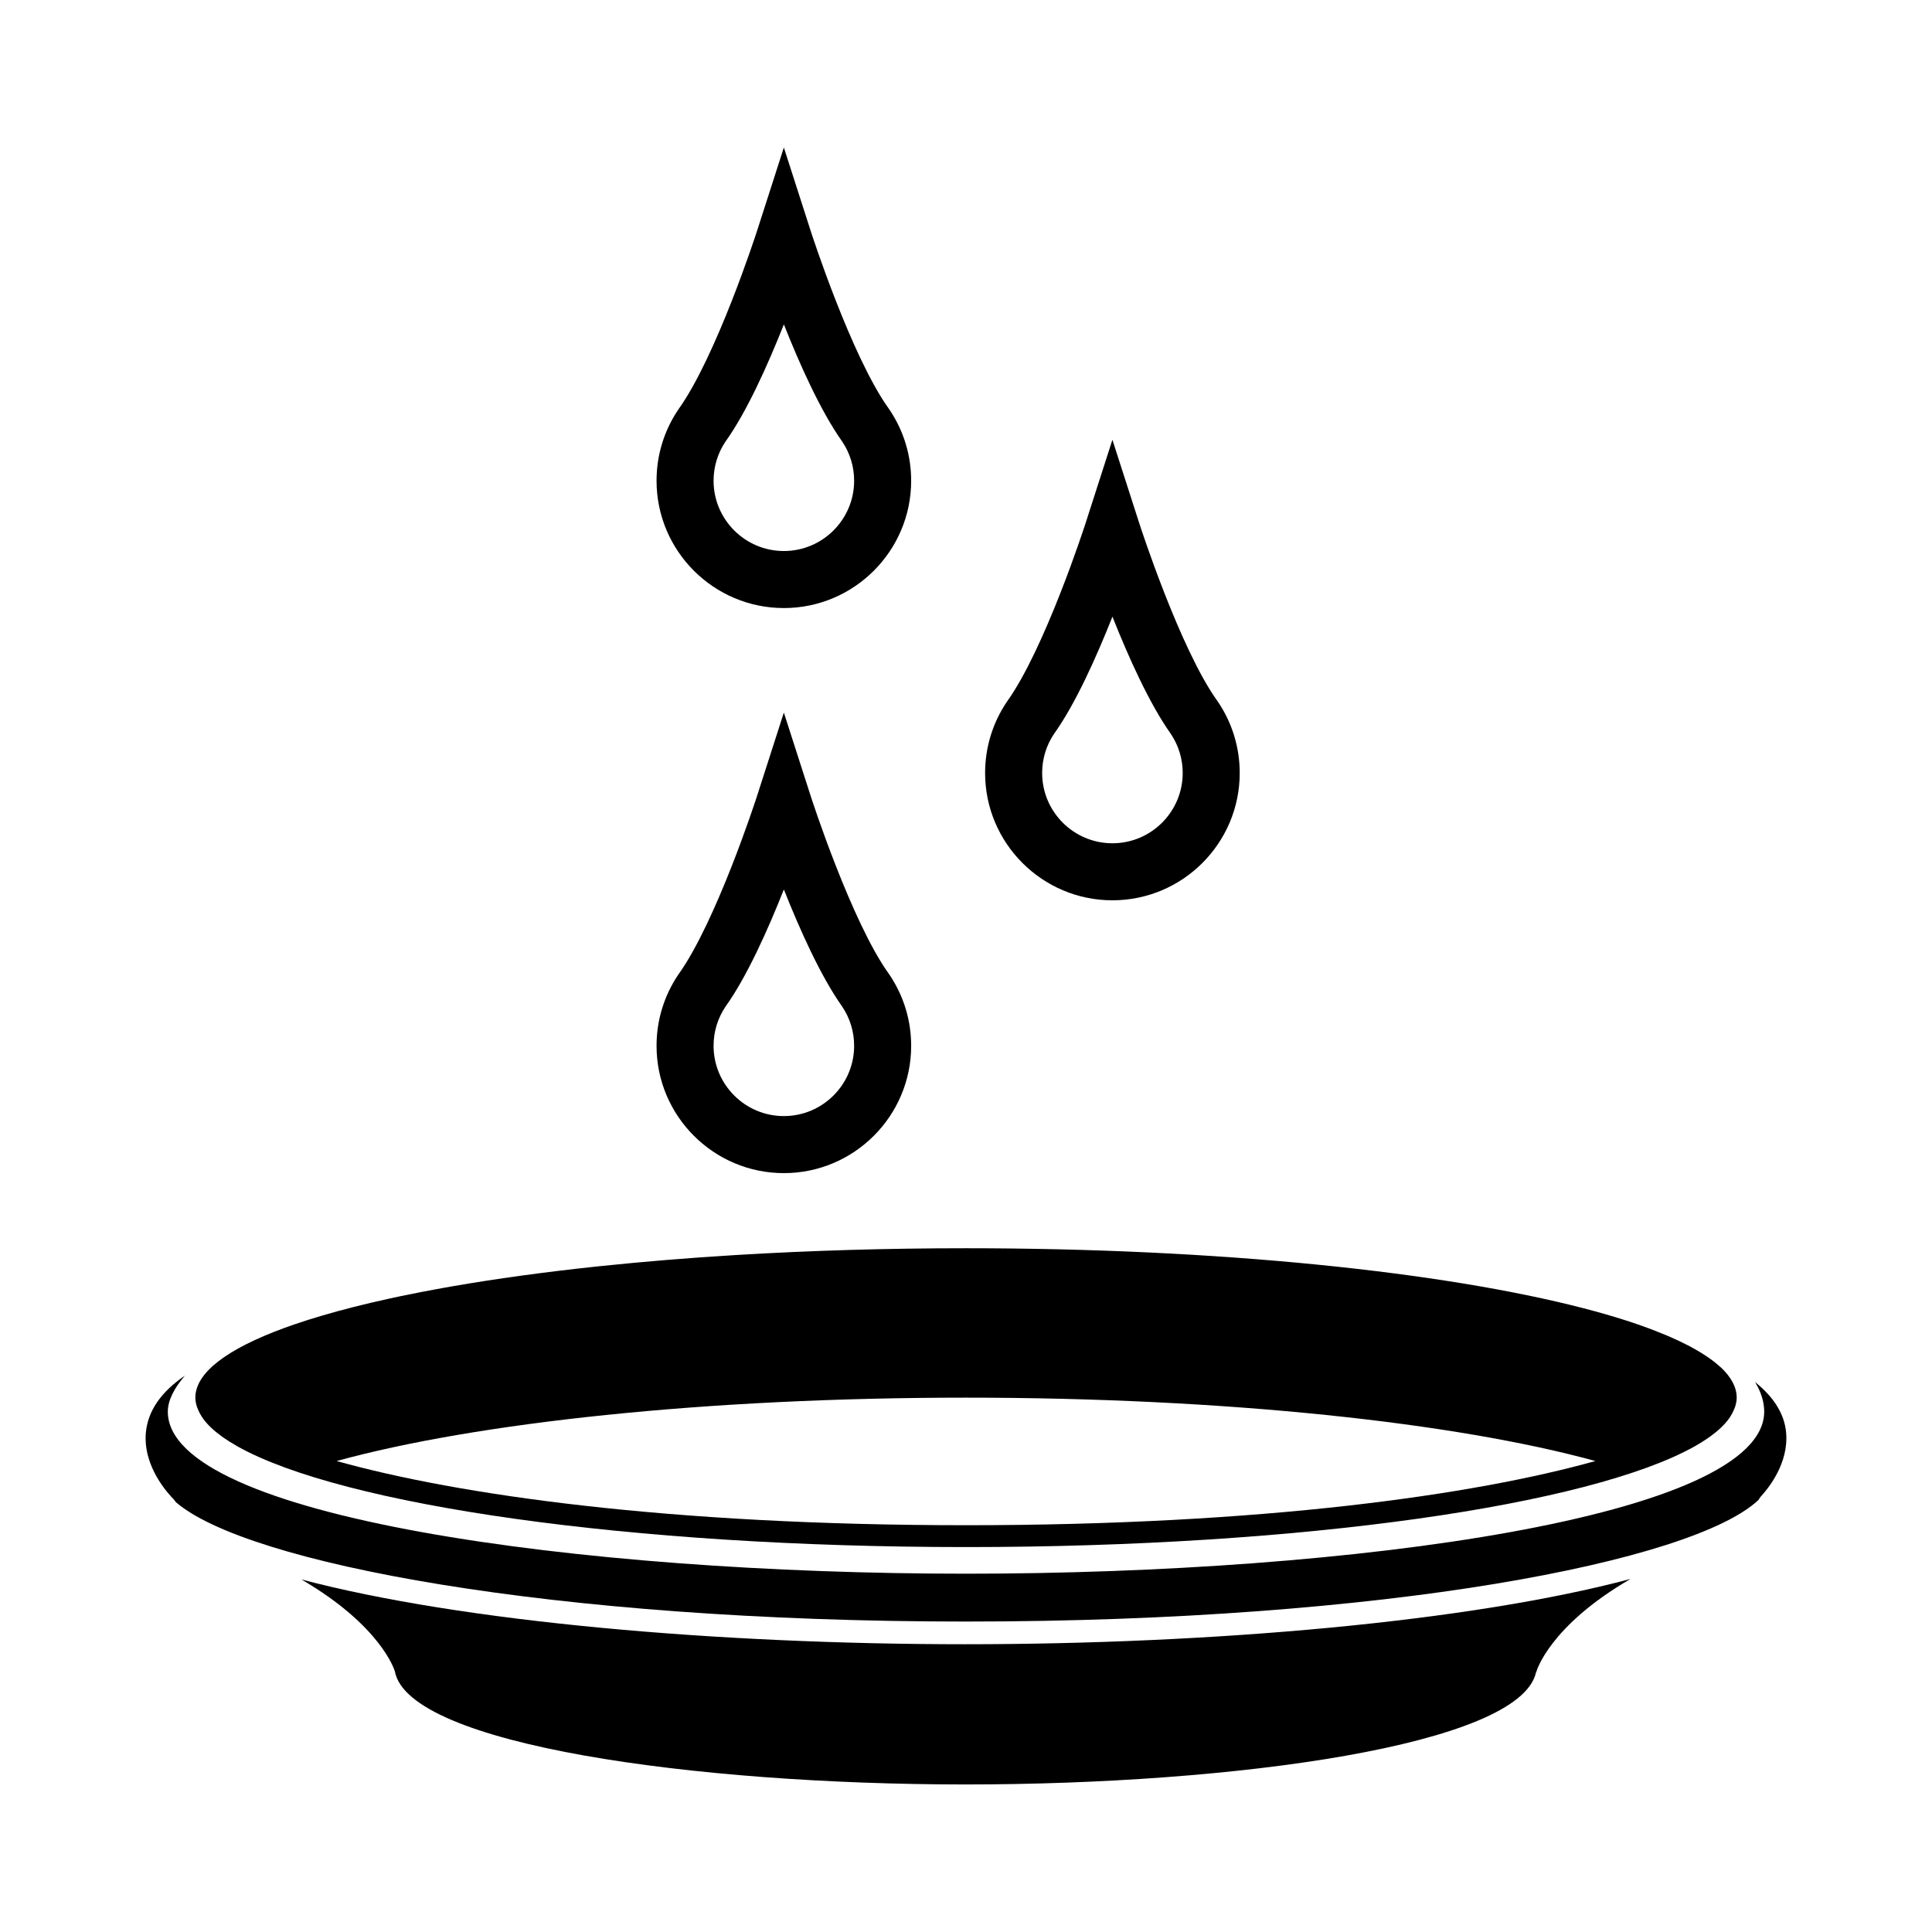
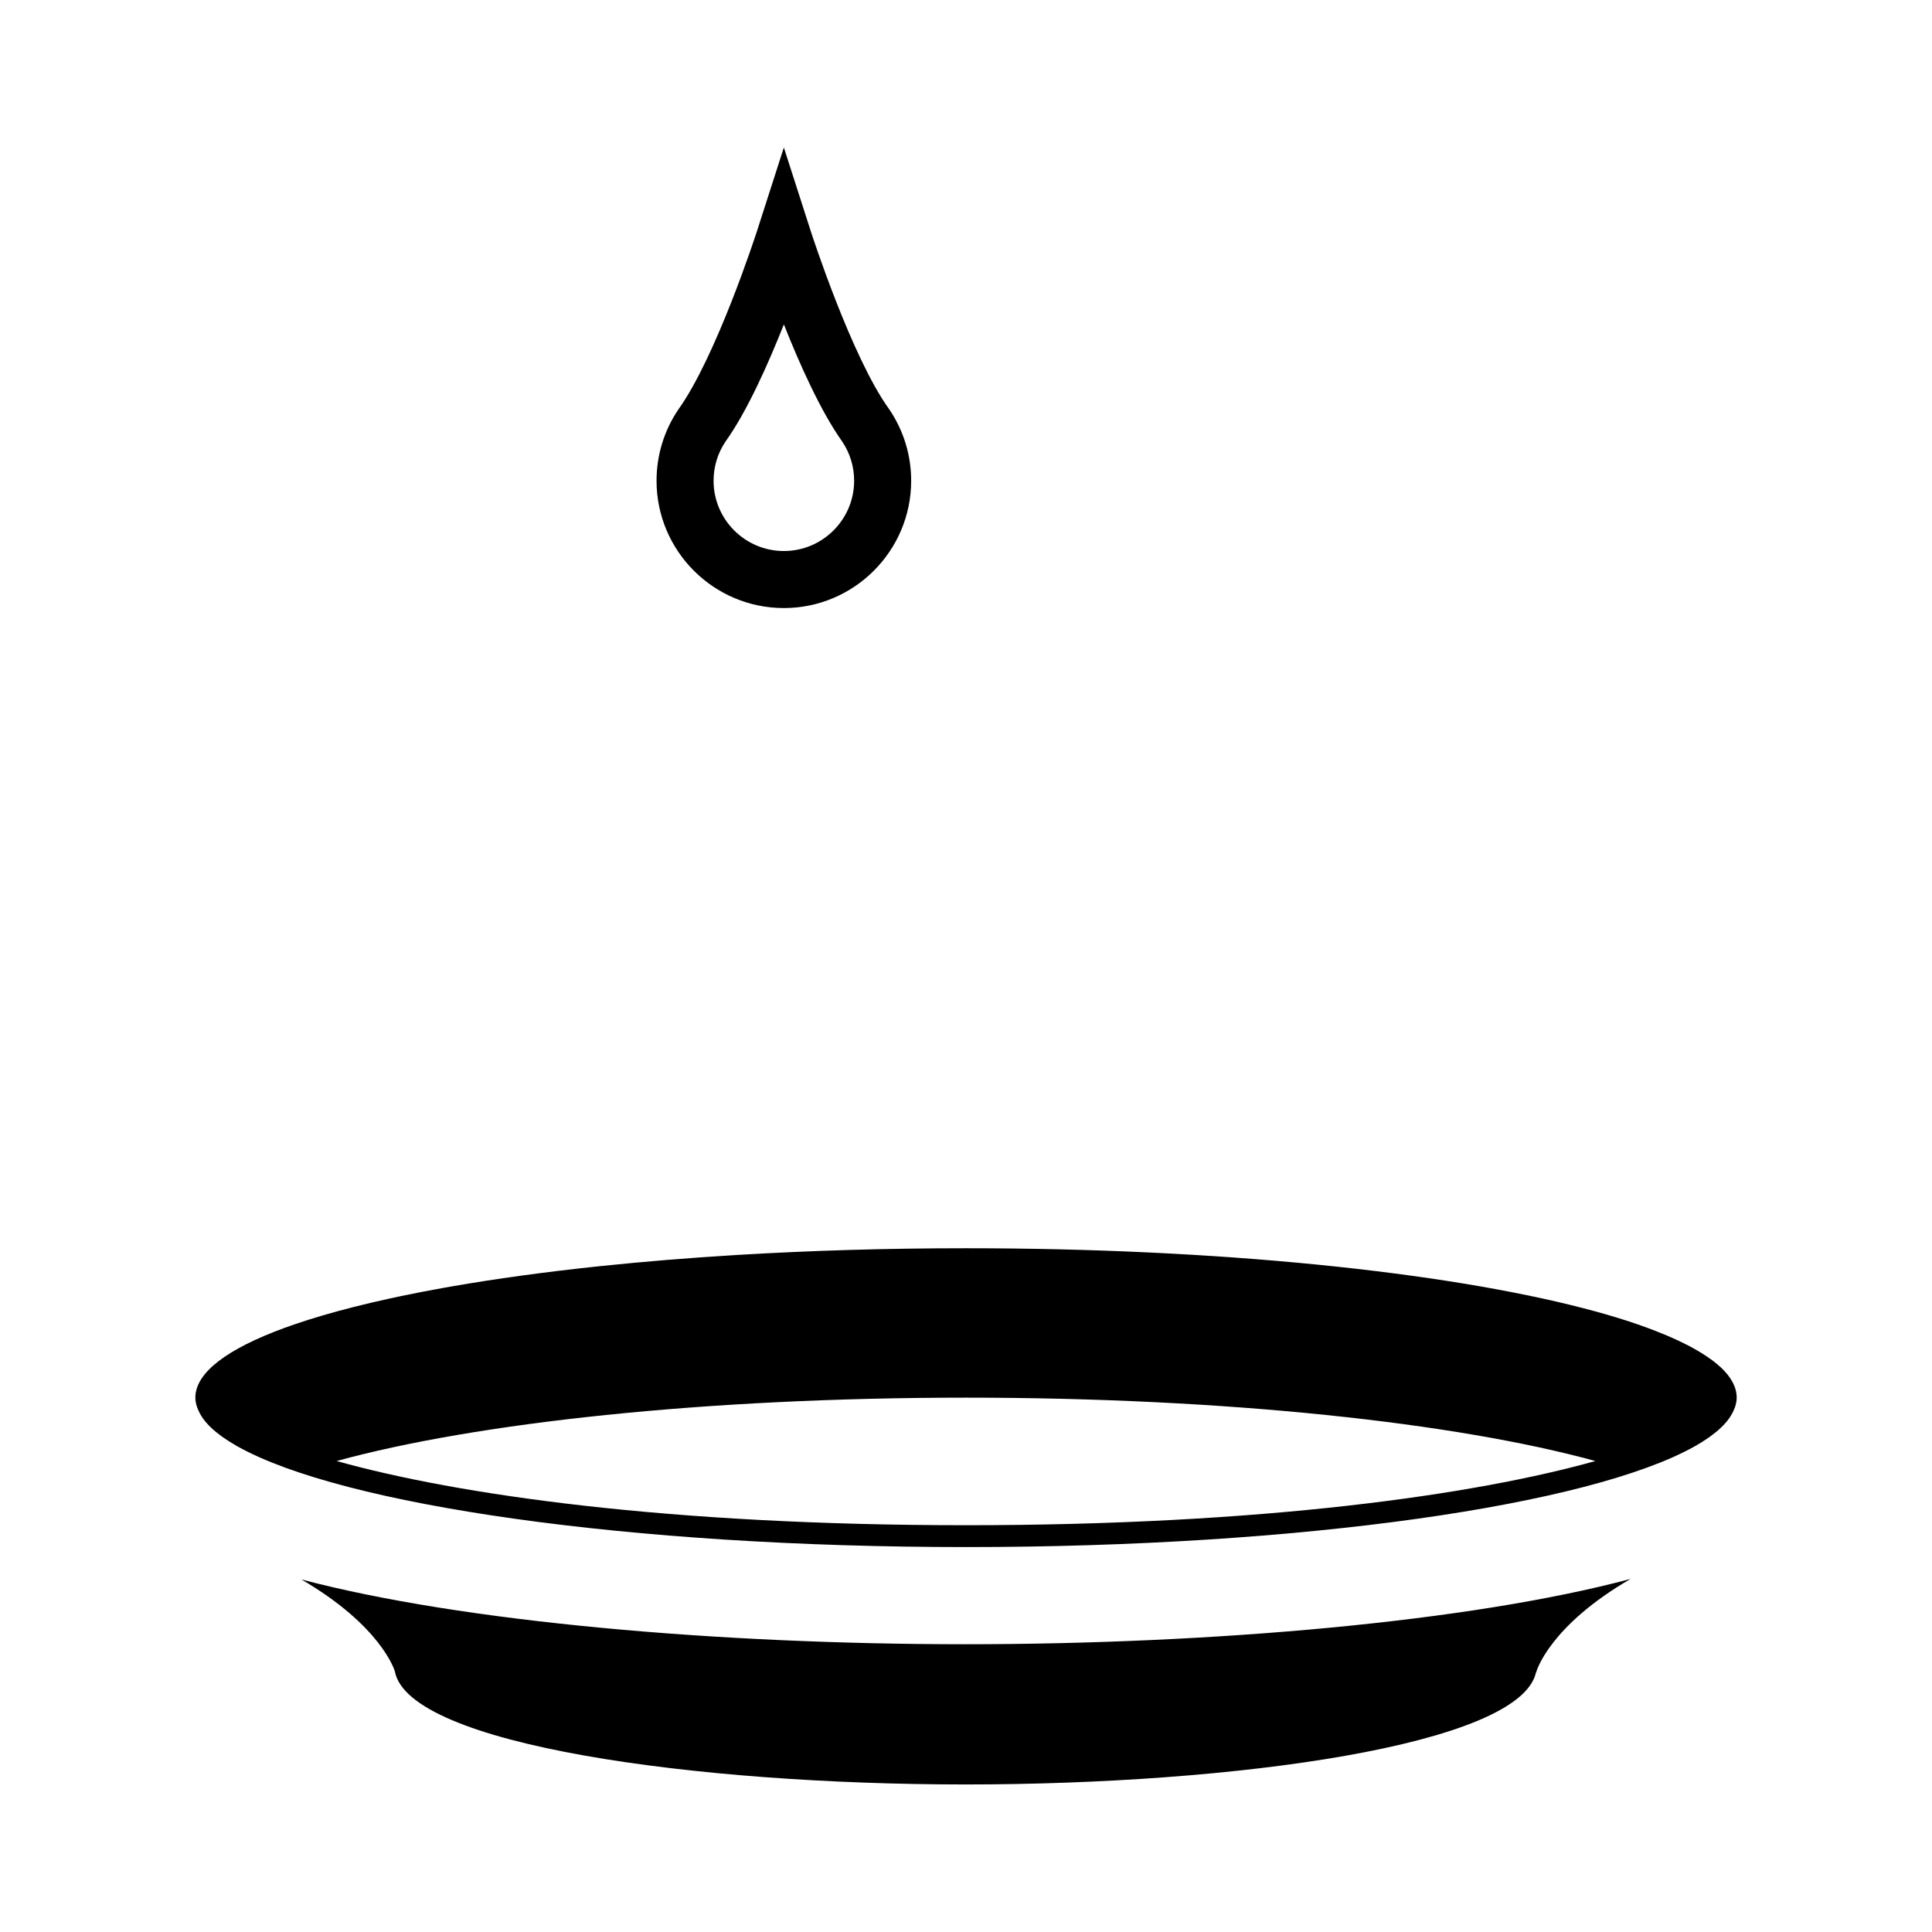
<svg xmlns="http://www.w3.org/2000/svg" fill="#000000" width="800px" height="800px" version="1.1" viewBox="144 144 512 512">
  <g>
-     <path d="m351.73 454.89c-18.602 0-33.738-15.137-33.738-33.738 0-6.75 1.988-13.266 5.746-18.84 10.082-14.008 20.691-46.781 20.801-47.113l7.191-22.355 7.191 22.355c0.109 0.328 10.719 33.105 20.625 46.863l0.297 0.434c3.68 5.539 5.625 11.984 5.625 18.652 0 18.605-15.137 33.742-33.738 33.742zm-15.477-44.105c-2.062 3.066-3.148 6.648-3.148 10.363 0 10.27 8.355 18.625 18.625 18.625s18.625-8.355 18.625-18.625c0-3.723-1.094-7.316-3.164-10.387l-0.016-0.023c-5.688-8.023-11.254-20.449-15.441-31.02-4.215 10.641-9.805 23.141-15.48 31.066z" />
-     <path d="m438.8 382.59c-18.602 0-33.738-15.137-33.738-33.738 0-6.75 1.988-13.266 5.746-18.84 10.082-14.008 20.691-46.781 20.801-47.113l7.191-22.355 7.191 22.355c0.109 0.328 10.719 33.105 20.625 46.863l0.297 0.434c3.68 5.539 5.625 11.984 5.625 18.652 0.004 18.609-15.133 33.742-33.738 33.742zm-15.473-44.102c-2.062 3.066-3.148 6.648-3.148 10.363 0 10.27 8.355 18.625 18.625 18.625s18.625-8.355 18.625-18.625c0-3.723-1.094-7.316-3.164-10.387l-0.016-0.023c-5.688-8.023-11.254-20.449-15.441-31.02-4.215 10.641-9.809 23.141-15.48 31.066z" />
    <path d="m351.73 305.14c-18.602 0-33.738-15.137-33.738-33.738 0-6.75 1.988-13.266 5.746-18.84 10.082-14.008 20.691-46.781 20.801-47.113l7.191-22.355 7.191 22.355c0.109 0.328 10.719 33.105 20.625 46.863l0.297 0.434c3.68 5.539 5.625 11.984 5.625 18.652 0 18.605-15.137 33.742-33.738 33.742zm-15.477-44.102c-2.062 3.066-3.148 6.648-3.148 10.363 0 10.27 8.355 18.625 18.625 18.625s18.625-8.355 18.625-18.625c0-3.723-1.094-7.316-3.164-10.387l-0.016-0.023c-5.688-8.023-11.254-20.449-15.441-31.02-4.215 10.637-9.805 23.141-15.48 31.066z" />
    <path d="m399.73 579.74c-65.363 0-133.2-5.906-175.85-17.164 21.023 12.254 24.641 23.934 24.762 24.344 3.574 19.48 79.57 29.98 151.22 29.98 71.227 0 146.79-10.371 151.18-29.633 0.035-0.098 0.098-0.18 0.125-0.281 0.039-0.148 3.438-12.078 24.941-24.551-42.609 11.352-110.75 17.305-176.38 17.305z" />
-     <path d="m617.34 523.65c-0.453-5.031-3.352-9.488-8.238-13.395 1.582 2.586 2.43 5.231 2.43 7.836 0 27.902-108.98 42.957-211.53 42.957s-211.53-15.059-211.53-42.957c0-2.938 1.68-6.234 4.535-9.531-6.293 4.273-9.828 9.332-10.348 15.09-0.82 9.082 6.047 16.367 7.453 17.758 0.125 0.227 0.348 0.445 0.488 0.672 18.547 16.102 99.371 31.648 209.4 31.648 111.26 0 192.64-15.898 209.98-32.191 0.148-0.266 0.395-0.516 0.52-0.785 2.18-2.348 7.566-9.004 6.836-17.102z" />
    <path d="m596.78 524.99c0.129-0.09 0.273-0.18 0.398-0.273 2.16-1.555 3.84-3.144 5.016-4.769 0.148-0.207 0.273-0.414 0.41-0.621 0.387-0.605 0.703-1.211 0.949-1.824 0.09-0.227 0.195-0.449 0.266-0.676 0.254-0.805 0.422-1.617 0.422-2.434 0-2.734-1.43-5.402-4.148-7.981-0.109-0.102-0.25-0.203-0.363-0.305-1.074-0.98-2.356-1.941-3.797-2.891-0.703-0.465-1.457-0.926-2.242-1.383-3.016-1.75-6.633-3.445-10.824-5.074-2.543-0.988-5.246-1.957-8.191-2.898-3.41-1.09-7.086-2.144-11.008-3.16-37.246-9.656-96.691-15.906-163.66-15.906-20.965 0-41.188 0.613-60.23 1.754-0.363 0.023-0.727 0.043-1.09 0.066-12.258 0.746-24.016 1.715-35.16 2.875-0.609 0.062-1.219 0.129-1.828 0.191-13.617 1.453-26.277 3.199-37.773 5.191-0.859 0.148-1.711 0.301-2.555 0.453-3.867 0.695-7.59 1.414-11.168 2.164-0.949 0.199-1.883 0.398-2.812 0.602-3.32 0.723-6.504 1.473-9.551 2.242-5.812 1.473-11.098 3.023-15.816 4.644-0.922 0.316-1.824 0.633-2.699 0.953-15.016 5.512-23.555 11.793-23.555 18.461 0 0.816 0.168 1.629 0.422 2.434 0.07 0.227 0.176 0.449 0.266 0.672 0.246 0.613 0.562 1.227 0.953 1.832 0.133 0.207 0.254 0.41 0.402 0.613 1.176 1.625 2.859 3.219 5.019 4.773 0.125 0.09 0.266 0.18 0.391 0.27 1.035 0.727 2.18 1.441 3.418 2.148 0.133 0.074 0.258 0.148 0.391 0.227 27.707 15.496 103.61 26.629 192.98 26.629 89.355 0 165.26-11.129 192.97-26.625 0.137-0.078 0.27-0.156 0.406-0.23 1.23-0.707 2.367-1.418 3.402-2.144zm-363.57 6.195c36.973-10.148 97.832-16.793 166.79-16.793s129.82 6.644 166.79 16.793c-32.02 8.965-88.031 17.012-166.79 17.012s-134.77-8.043-166.79-17.012z" />
  </g>
</svg>